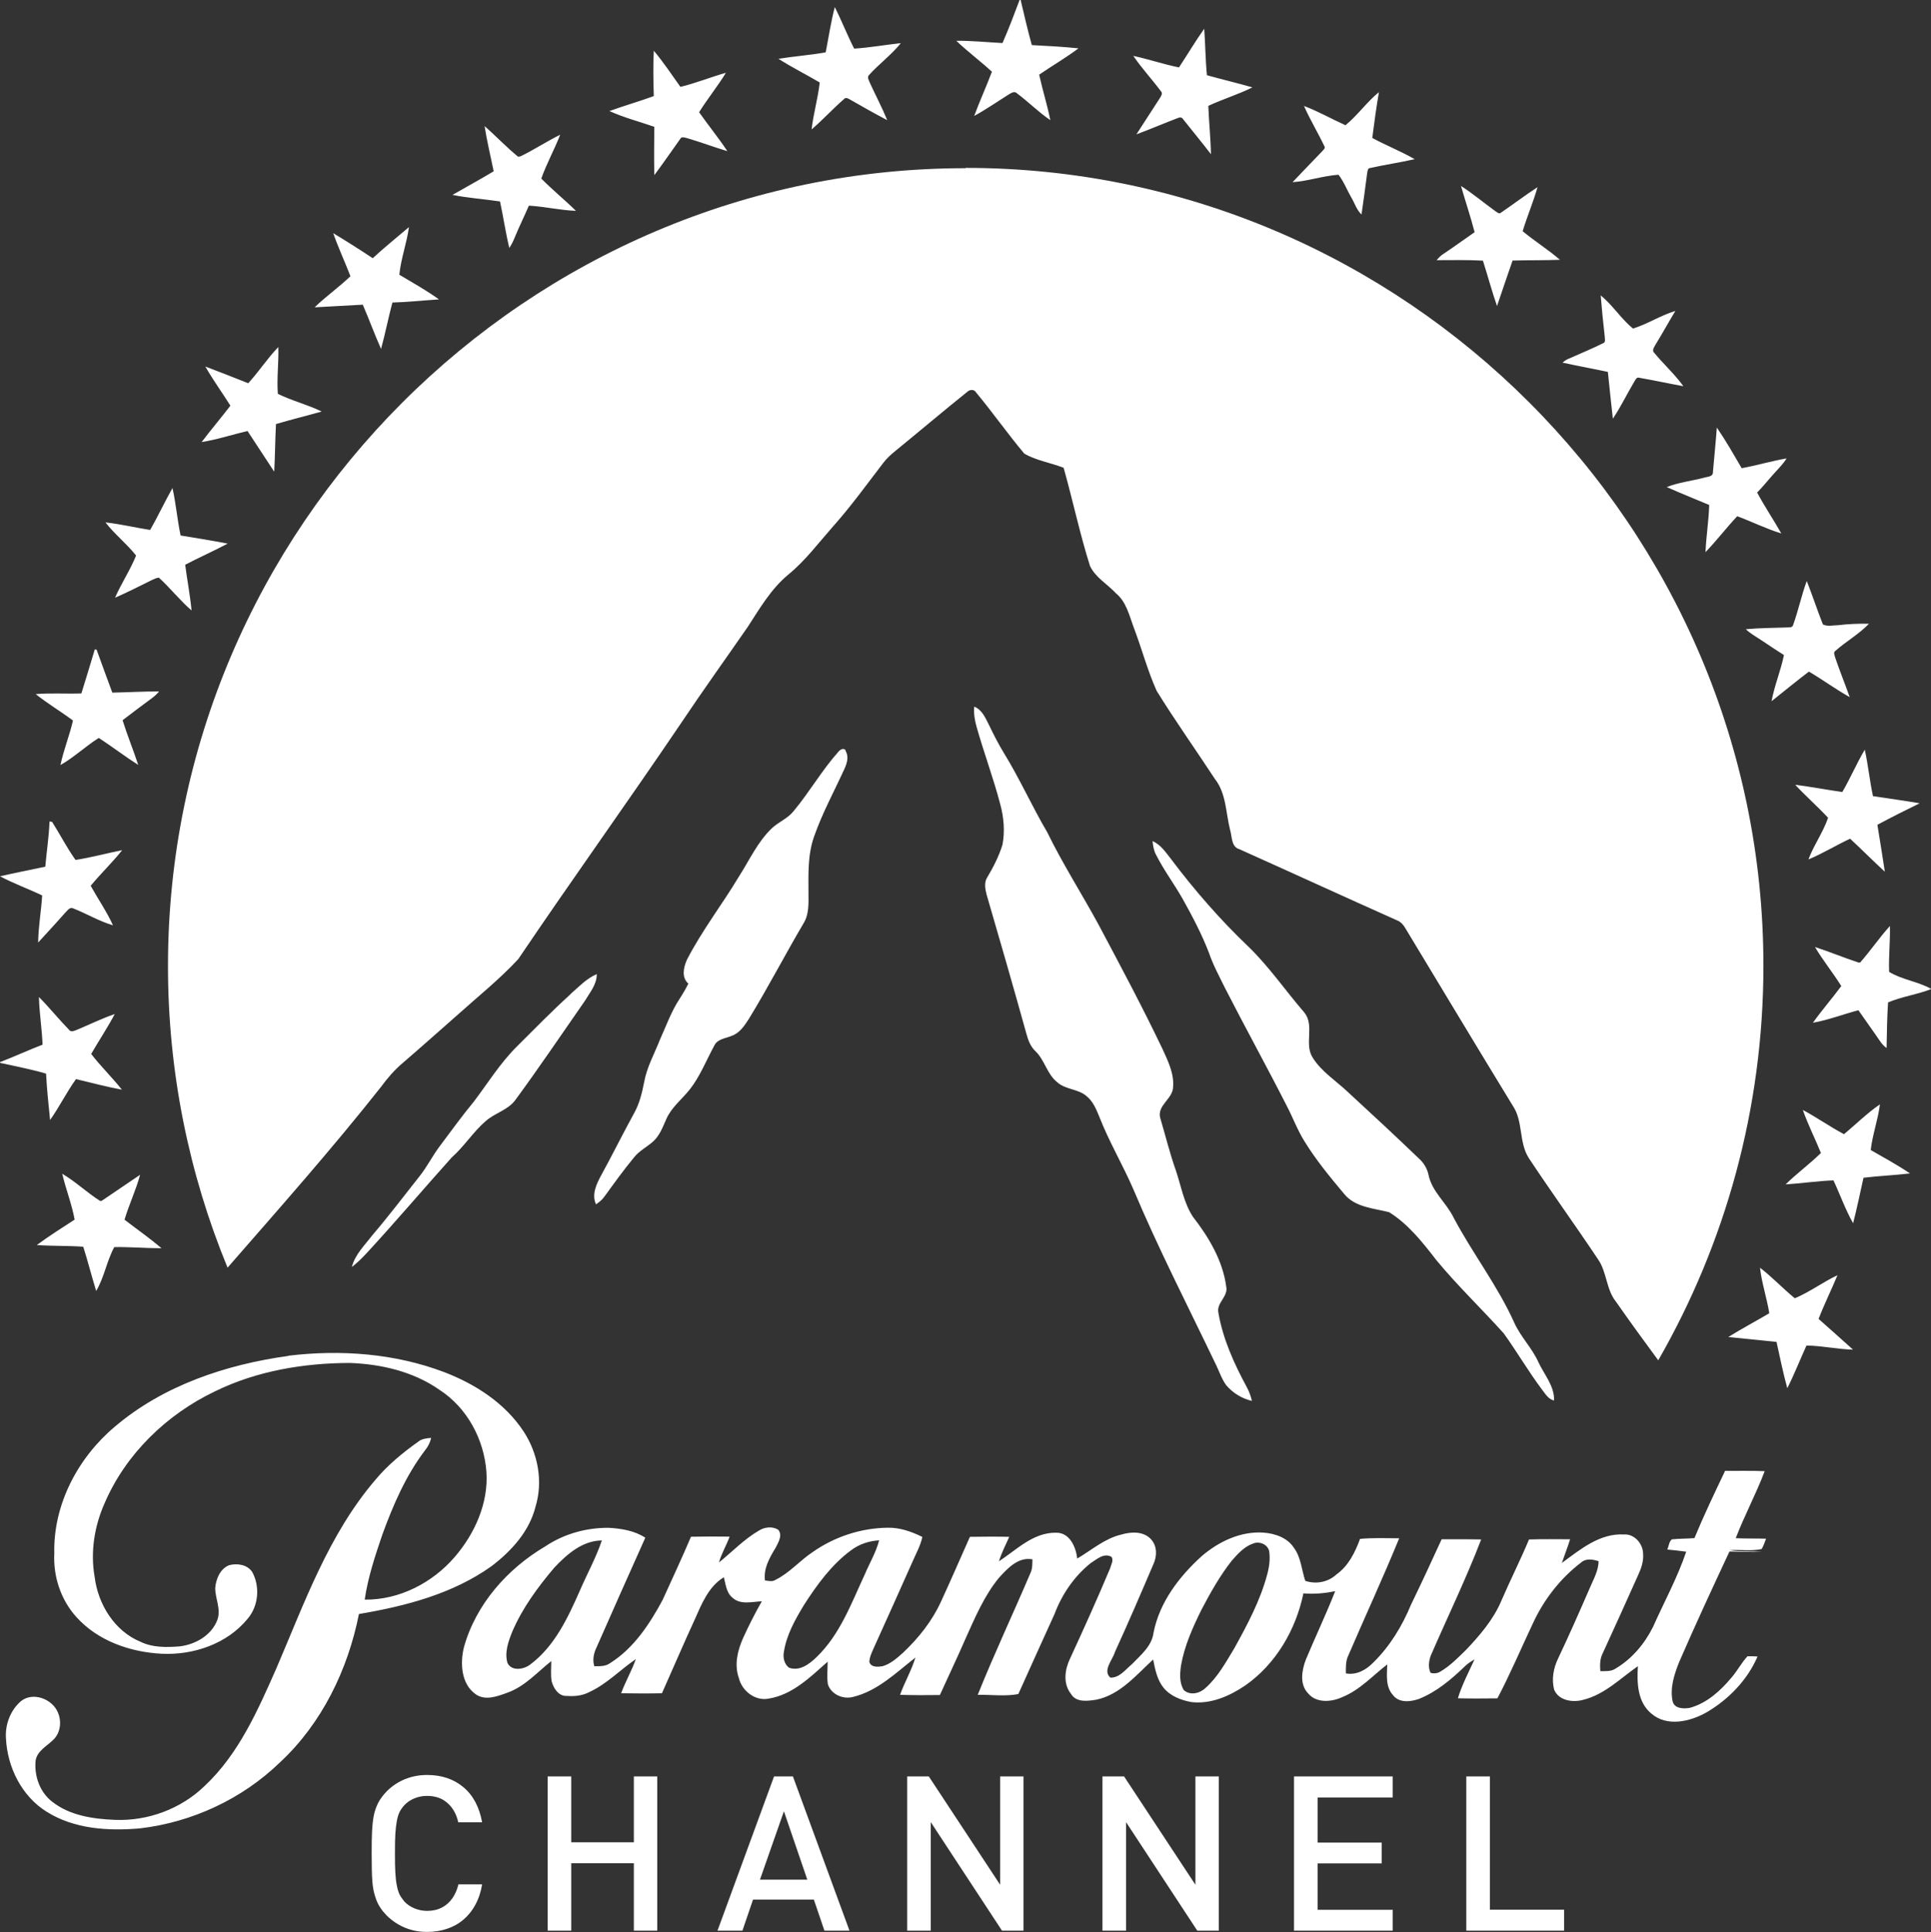
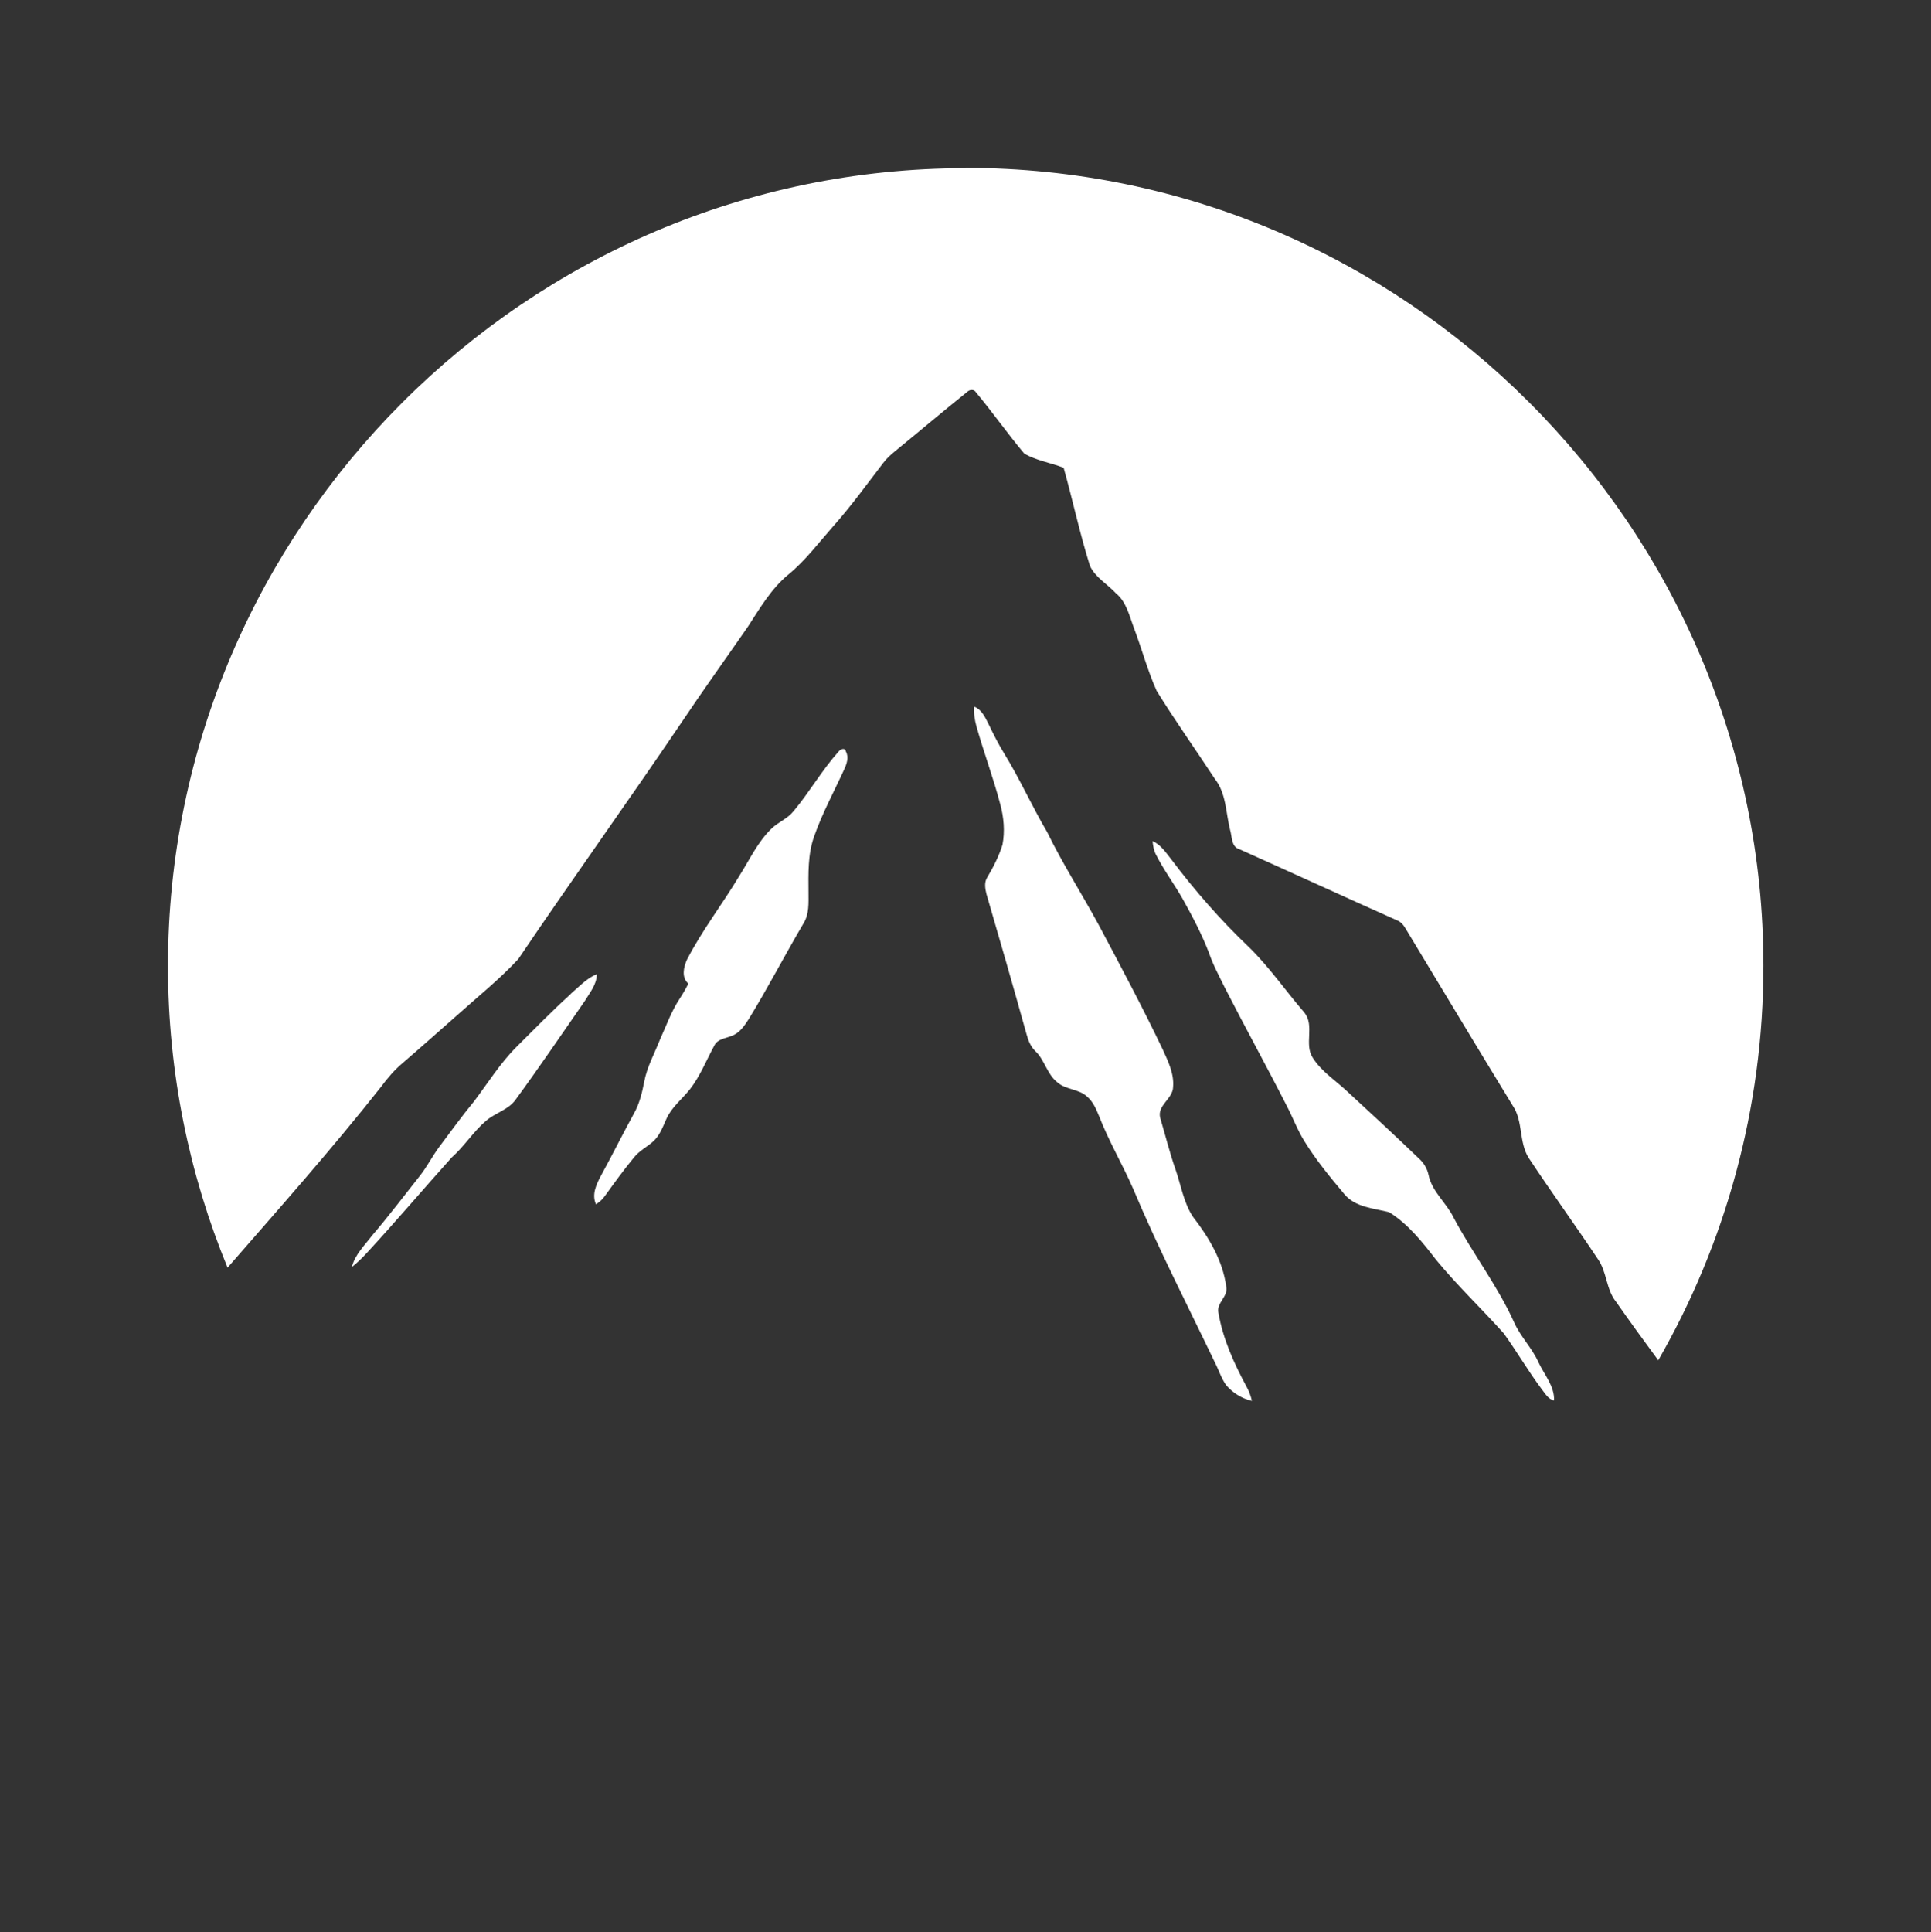
<svg xmlns="http://www.w3.org/2000/svg" id="Layer_2" viewBox="0 0 197.38 197.46">
  <rect x="0" y="0" width="197.38" height="197.46" fill="#333333" stroke="none" />
  <defs>
    <style>      .cls-1 {        fill: none;      }      .cls-2 {        fill: #fff;        fill-rule: evenodd;      }      .cls-3 {        clip-path: url(#clippath-1);      }      .cls-4 {        clip-path: url(#clippath);      }    </style>
    <clipPath id="clippath">
-       <rect class="cls-1" width="197.38" height="142.04" />
-     </clipPath>
+       </clipPath>
    <clipPath id="clippath-1">
-       <rect class="cls-1" x="37.78" y="181.33" width="122.4" height="16.13" />
-     </clipPath>
+       </clipPath>
  </defs>
  <g id="Capa_1">
    <g>
      <g class="cls-4">
        <path class="cls-2" d="M120.51,6.89c.87-1.31,1.67-2.67,2.58-3.95.12,1.58.12,3.17.28,4.75,1.55.43,3.11.8,4.65,1.24-1.46.73-3.04,1.2-4.51,1.89.06,1.65.24,3.29.27,4.94-.93-1.21-1.9-2.38-2.85-3.58-.1-.19-.32-.21-.5-.13-1.43.54-2.83,1.15-4.27,1.68.8-1.25,1.61-2.5,2.42-3.74.12-.2.3-.47.08-.67-.91-1.22-1.96-2.35-2.82-3.61,1.57.34,3.09.86,4.67,1.18ZM84.4,5.35c.3-1.54.53-3.11.93-4.63.7,1.4,1.27,2.86,1.98,4.25,1.6-.1,3.18-.39,4.77-.56-.97,1.21-2.24,2.13-3.27,3.28-.19.23,0,.49.08.72.59,1.3,1.26,2.55,1.8,3.87-1.31-.68-2.6-1.42-3.88-2.15-.16-.09-.38-.19-.52-.02-1.15,1-2.18,2.13-3.33,3.12.18-1.61.65-3.18.83-4.8-1.4-.82-2.85-1.55-4.22-2.42,1.6-.26,3.22-.37,4.82-.66ZM104.23-.03h.09c.37,1.55.72,3.1,1.15,4.64,1.59.08,3.19.17,4.77.33-1.29.97-2.69,1.78-4.02,2.69.34,1.56.83,3.09,1.14,4.65-1.21-.82-2.25-1.88-3.42-2.75-.23-.24-.55-.04-.78.09-1.19.75-2.34,1.55-3.58,2.23.56-1.53,1.24-3,1.81-4.52-1.18-1.09-2.48-2.05-3.64-3.16,1.57-.02,3.14.15,4.72.23.64-1.45,1.2-2.94,1.76-4.43ZM179.89,129.56c1.26.96,2.34,2.13,3.57,3.13,1.52-.64,2.87-1.65,4.36-2.36-.62,1.5-1.35,2.96-1.93,4.47,1.17,1.05,2.36,2.08,3.52,3.14-1.6-.04-3.17-.4-4.76-.42-.66,1.45-1.24,2.94-1.96,4.36-.43-1.56-.75-3.15-1.1-4.73-1.64-.17-3.28-.33-4.93-.5,1.37-.85,2.8-1.61,4.19-2.43-.25-1.56-.77-3.07-.95-4.65ZM6.36,119.96c1.37.81,2.53,1.93,3.87,2.78h.15c1.32-.88,2.62-1.79,3.94-2.67-.42,1.56-1.13,3.03-1.59,4.59,1.26.97,2.56,1.88,3.78,2.91-1.61.01-3.22-.14-4.83-.11-.77,1.42-1.02,3.09-1.85,4.48-.46-1.5-.85-3.03-1.32-4.52-1.58-.11-3.17-.06-4.75-.17,1.25-.92,2.57-1.76,3.87-2.6-.29-1.59-.9-3.11-1.27-4.69ZM188.48,115.92c1.23-1.01,2.36-2.15,3.68-3.05-.2,1.58-.76,3.09-.94,4.67,1.35.77,2.72,1.52,4.01,2.39-1.58.19-3.17.25-4.75.44-.34,1.55-.67,3.11-1.06,4.65-.8-1.4-1.33-2.93-2.01-4.38-1.64.06-3.26.31-4.89.41,1.15-1.13,2.46-2.08,3.61-3.21-.6-1.48-1.33-2.9-1.85-4.4,1.43.77,2.76,1.71,4.19,2.47ZM3.99,101.91c1.06,1.07,2.01,2.25,3.06,3.33.18.28.53.12.77.03,1.3-.54,2.57-1.17,3.91-1.63-.74,1.4-1.62,2.71-2.41,4.08.98,1.27,2.14,2.39,3.14,3.65-1.58-.29-3.13-.71-4.69-1.08-.97,1.34-1.69,2.83-2.65,4.18-.16-1.58-.33-3.15-.41-4.74-1.54-.45-3.13-.75-4.7-1.1v-.08c1.46-.56,2.88-1.22,4.34-1.78-.06-1.63-.33-3.23-.37-4.86ZM190.14,98.37c1.06-1.2,1.96-2.54,3.04-3.73.04,1.57-.14,3.13-.08,4.69,1.32.81,2.96.98,4.32,1.75-1.44.57-3.01.77-4.43,1.37-.1,1.55-.12,3.1-.15,4.66-.45-.3-.72-.78-1.02-1.21-.61-.89-1.25-1.76-1.86-2.65-1.56.41-3.06,1-4.65,1.28.92-1.29,1.96-2.48,2.9-3.75-.85-1.36-1.87-2.61-2.69-3.99,1.48.48,2.92,1.08,4.4,1.57.05,0,.17.01.22.02ZM5.07,83.96c.06.01.19.03.26.04.81,1.29,1.51,2.65,2.39,3.89,1.61-.25,3.18-.68,4.77-1-1.01,1.27-2.19,2.39-3.22,3.64.75,1.36,1.64,2.63,2.28,4.04-1.42-.41-2.69-1.19-4.07-1.73-.37-.18-.61.27-.85.48-.89,1.02-1.82,2.01-2.73,3.01.02-1.61.31-3.2.41-4.81-1.42-.68-2.92-1.22-4.31-1.96,1.54-.35,3.09-.66,4.63-.98.13-1.54.38-3.08.43-4.62ZM188.32,80.94c.82-1.41,1.46-2.92,2.29-4.32.35,1.57.5,3.17.84,4.75,1.59.25,3.19.45,4.77.73-1.45.71-2.9,1.43-4.32,2.2.26,1.59.52,3.19.76,4.79-1.21-1.1-2.35-2.27-3.55-3.37-1.44.67-2.79,1.51-4.26,2.12.55-1.47,1.51-2.78,2.01-4.26-1.08-1.16-2.28-2.21-3.36-3.37,1.61.2,3.21.51,4.82.74ZM9.69,66.37s.14.01.18.02c.54,1.47,1.06,2.94,1.61,4.4,1.6-.03,3.19-.13,4.79-.12-.2.22-.4.43-.64.61-1.04.77-2.08,1.54-3.1,2.33.48,1.54,1.1,3.04,1.6,4.57-1.38-.88-2.67-1.87-4.03-2.76-1.36.85-2.52,1.98-3.92,2.77.32-1.55.93-3.01,1.28-4.55-1.25-.93-2.6-1.73-3.81-2.7,1.56-.13,3.12-.01,4.67-.07.47-1.5.92-3,1.37-4.5ZM183.29,63.87c.53-1.48.85-3.02,1.39-4.49.58,1.47,1.07,2.97,1.65,4.44.47.24,1.03.08,1.54.08,1.05-.13,2.11-.17,3.17-.15-1.02,1.06-2.32,1.79-3.42,2.76-.26.16-.08.46-.04.68.46,1.36,1.01,2.7,1.49,4.06-1.43-.8-2.76-1.78-4.17-2.61-1.29.99-2.55,2.01-3.82,3.03.3-1.61.94-3.12,1.27-4.72-.75-.47-1.48-.96-2.21-1.45-.57-.39-1.19-.71-1.69-1.19,1.38-.13,2.77-.13,4.16-.18.24-.03.6.06.68-.26ZM15.34,54.17c.81-1.4,1.49-2.88,2.29-4.29.36,1.6.49,3.24.83,4.85,1.61.26,3.21.52,4.81.83-1.43.76-2.91,1.41-4.34,2.16.2,1.56.5,3.1.65,4.67-1.2-1.03-2.17-2.29-3.34-3.35-.24.01-.45.13-.67.22-1.26.62-2.52,1.27-3.81,1.83.64-1.47,1.55-2.82,2.15-4.31-.95-1.21-2.19-2.17-3.13-3.39,1.53.17,3.03.53,4.55.77ZM175.49,43.7c.92,1.34,1.72,2.75,2.54,4.15,1.54-.28,3.04-.73,4.59-1-.37.61-.89,1.09-1.35,1.62-.56.62-1.07,1.27-1.66,1.87.76,1.43,1.67,2.77,2.47,4.18-1.54-.47-3-1.2-4.51-1.76-1.11,1.19-2.11,2.5-3.24,3.67.07-1.61.33-3.21.38-4.82-1.45-.61-2.91-1.19-4.34-1.83,1.21-.48,2.53-.62,3.79-.95.34-.12.96-.08.93-.59.13-1.52.29-3.04.4-4.56ZM25.37,39.17c1.09-1.18,1.96-2.55,3.08-3.7.05,1.6-.17,3.19-.05,4.78,1.44.72,3.04,1.1,4.48,1.81-1.55.44-3.12.82-4.67,1.28-.09,1.62-.09,3.25-.18,4.87-.92-1.38-1.81-2.78-2.73-4.16-1.56.37-3.1.88-4.69,1.13.95-1.26,1.98-2.46,2.94-3.72-.84-1.34-1.78-2.62-2.56-4,1.47.56,2.93,1.13,4.39,1.71ZM163.62,30.19c1.23,1,2.08,2.4,3.3,3.39,1.49-.46,2.83-1.35,4.33-1.8-.68,1.12-1.31,2.27-1.99,3.38-.12.24-.36.5-.26.79.98,1.21,2.16,2.26,3.07,3.52-1.51-.27-3-.6-4.51-.86-.28-.1-.39.22-.51.4-.75,1.25-1.37,2.57-2.19,3.78-.17-1.59-.35-3.18-.51-4.78-1.54-.33-3.1-.61-4.64-.95.17-.14.35-.27.55-.36,1.2-.54,2.42-1.03,3.6-1.62.31-.1.16-.47.17-.7-.16-1.39-.3-2.79-.41-4.18ZM38.11,26.38c1.19-1.1,2.46-2.12,3.69-3.17-.22,1.64-.82,3.22-.98,4.87,1.36.81,2.76,1.59,4.05,2.52-1.59.1-3.17.28-4.76.32-.42,1.57-.73,3.17-1.16,4.74-.67-1.49-1.22-3.03-1.87-4.52-1.64.08-3.28.19-4.92.27,1.16-1.13,2.5-2.06,3.66-3.18-.57-1.48-1.24-2.91-1.76-4.4,1.37.83,2.72,1.68,4.05,2.57ZM149.33,19c1.21.78,2.32,1.71,3.49,2.56.17.1.4.36.61.17,1.25-.85,2.46-1.77,3.73-2.6-.43,1.52-1.06,2.98-1.52,4.5,1.23,1.02,2.6,1.87,3.81,2.92-1.61.07-3.23.03-4.84.08-.54,1.54-1.06,3.1-1.59,4.65-.53-1.53-.95-3.1-1.44-4.64-1.57-.09-3.15-.05-4.73-.05.21-.25.44-.49.72-.66,1.07-.71,2.1-1.47,3.16-2.2-.41-1.59-.94-3.14-1.39-4.72ZM49.52,12.88c1.17,1.02,2.24,2.16,3.44,3.14.06-.01.18-.03.24-.04,1.39-.67,2.68-1.53,4.06-2.21-.59,1.52-1.39,2.95-1.93,4.48,1.13,1.15,2.39,2.17,3.54,3.3-1.61-.06-3.2-.44-4.81-.53-.48,1.12-1.02,2.2-1.48,3.33-.14.35-.31.68-.52.99-.38-1.57-.61-3.17-.95-4.75-1.62-.24-3.26-.35-4.86-.67,1.4-.8,2.82-1.58,4.21-2.41-.31-1.55-.69-3.08-.93-4.64ZM137.53,12.8c1.24-1.01,2.17-2.37,3.42-3.38-.27,1.55-.48,3.11-.68,4.68,1.42.77,2.94,1.36,4.33,2.17-1.55.35-3.13.58-4.68.93-.14.15-.15.36-.18.55-.17,1.39-.38,2.78-.57,4.17-.5-.46-.69-1.14-1.03-1.71-.45-.77-.77-1.64-1.32-2.35-1.59.11-3.11.65-4.7.76,1.02-1.06,2.03-2.13,3.05-3.18.1-.13.33-.29.21-.48-.66-1.4-1.47-2.72-2.09-4.13,1.46.55,2.82,1.33,4.24,1.97ZM66.8,5.15c1,1.18,1.85,2.47,2.75,3.73,1.58-.38,3.08-1,4.65-1.44-.85,1.39-1.88,2.65-2.74,4.03.94,1.34,1.98,2.61,2.89,3.98-1.39-.42-2.75-.93-4.14-1.34-.23-.04-.55-.19-.68.09-.88,1.23-1.74,2.49-2.65,3.7-.03-1.65-.02-3.29,0-4.94-1.53-.53-3.11-.94-4.59-1.61,1.5-.54,3.04-.98,4.54-1.53-.05-1.55-.08-3.11,0-4.66Z" />
      </g>
      <path class="cls-2" d="M58.32,101.59c.85-.73,1.63-1.59,2.68-2.03.01,1.06-.71,1.88-1.22,2.74-2.35,3.37-4.64,6.77-7.07,10.08-.74,1.06-2.09,1.35-3.04,2.18-1.3,1.11-2.2,2.59-3.49,3.73-2.94,3.27-5.78,6.63-8.77,9.86-.45.48-.92.94-1.44,1.34.31-1.27,1.3-2.2,2.06-3.21,1.69-1.97,3.25-4.04,4.86-6.07.75-.94,1.28-2.01,1.99-2.97,1.18-1.57,2.32-3.16,3.57-4.67,1.42-1.88,2.67-3.9,4.34-5.57,1.83-1.82,3.63-3.67,5.54-5.4ZM98.71,17.16c44.84,0,81.54,36.69,81.54,81.54,0,14.64-3.91,28.42-10.75,40.33-1.46-1.98-2.91-3.97-4.32-5.99-1.02-1.27-.92-3.03-1.84-4.34-2.32-3.48-4.77-6.86-7.08-10.35-1.03-1.63-.55-3.75-1.63-5.34-3.68-6.02-7.31-12.07-10.96-18.11-.21-.36-.48-.69-.88-.84-5.38-2.4-10.73-4.86-16.11-7.27-.84-.24-.73-1.27-.94-1.95-.45-1.76-.39-3.75-1.56-5.23-1.97-3.01-4.06-5.94-5.95-9-.93-2.07-1.51-4.27-2.31-6.39-.48-1.26-.77-2.7-1.86-3.59-.87-.94-2.1-1.61-2.65-2.8-1.04-3.3-1.75-6.69-2.69-10.02-1.32-.52-2.79-.73-4.02-1.45-1.71-2.03-3.23-4.21-4.93-6.25-.19-.34-.64-.31-.89-.07-2.48,1.99-4.9,4.04-7.36,6.05-.46.37-.9.77-1.25,1.24-1.69,2.2-3.31,4.45-5.16,6.52-1.47,1.67-2.82,3.48-4.55,4.89-1.75,1.45-2.9,3.44-4.12,5.32-2.27,3.28-4.6,6.52-6.82,9.84-5.47,8.09-11.18,16.03-16.65,24.13-1.91,2.06-4.13,3.83-6.22,5.71-1.85,1.63-3.69,3.27-5.56,4.88-.86.72-1.59,1.57-2.25,2.47-5.01,6.34-10.37,12.38-15.68,18.47-3.92-9.52-6.09-19.93-6.09-30.83,0-44.84,36.69-81.54,81.54-81.54ZM117.82,85.97c.83.36,1.34,1.15,1.88,1.83,2.4,3.19,5.04,6.22,7.93,8.97,2.11,2.05,3.78,4.5,5.7,6.72,1.07,1.34-.05,3.22.85,4.61.92,1.46,2.43,2.39,3.65,3.56,2.42,2.23,4.82,4.45,7.19,6.73.5.44.86,1.03,1,1.69.35,1.73,1.84,2.85,2.58,4.4,1.94,3.65,4.49,6.94,6.19,10.72.65,1.44,1.81,2.57,2.46,4.02.59,1.27,1.66,2.45,1.6,3.92-.58-.13-.87-.66-1.21-1.09-1.4-1.86-2.57-3.88-3.93-5.77-2.27-2.53-4.74-4.88-6.9-7.5-1.4-1.81-2.86-3.67-4.82-4.89-1.58-.4-3.47-.49-4.59-1.86-1.44-1.72-2.88-3.46-4.06-5.38-.72-1.15-1.19-2.44-1.82-3.64-2.06-4.05-4.26-8.03-6.33-12.08-.57-1.17-1.2-2.32-1.62-3.56-.74-1.92-1.7-3.74-2.7-5.53-.87-1.52-1.92-2.93-2.71-4.49-.23-.43-.3-.92-.35-1.39ZM99.58,72.22c.81.32,1.14,1.15,1.51,1.87.48,1,.98,1.99,1.56,2.93,1.6,2.6,2.84,5.4,4.39,8.03,1.58,3.24,3.53,6.28,5.25,9.45,2.25,4.23,4.51,8.46,6.57,12.78.54,1.19,1.16,2.45,1.05,3.8-.01,1.24-1.68,1.89-1.31,3.2.53,1.78.97,3.59,1.59,5.34.54,1.58.81,3.31,1.74,4.73,1.62,2.09,3.05,4.47,3.41,7.14.23,1.03-1.02,1.65-.8,2.68.46,2.68,1.6,5.19,2.89,7.58.25.45.42.93.54,1.43-1.02-.23-1.95-.81-2.63-1.6-.51-.71-.76-1.56-1.16-2.33-2.82-5.89-5.81-11.7-8.34-17.72-1.09-2.51-2.5-4.88-3.49-7.44-.3-.73-.62-1.5-1.24-2.02-.85-.79-2.17-.68-3.03-1.45-1.07-.84-1.29-2.29-2.26-3.2-.49-.47-.73-1.12-.9-1.75-1.33-4.78-2.7-9.54-4.09-14.3-.13-.54-.24-1.16.06-1.66.64-1.07,1.21-2.19,1.58-3.37.26-1.37.14-2.8-.23-4.15-.7-2.68-1.68-5.28-2.43-7.95-.18-.65-.29-1.32-.23-1.99ZM85.73,76.8c.17-.23.65-.43.73,0,.33.6.09,1.27-.17,1.84-1.04,2.27-2.24,4.47-3.07,6.84-.66,1.84-.59,3.82-.58,5.74,0,1.06.08,2.2-.5,3.14-1.91,3.24-3.64,6.59-5.61,9.8-.44.68-.94,1.44-1.75,1.71-.62.27-1.45.31-1.77,1-.81,1.49-1.44,3.11-2.49,4.46-.8,1.01-1.88,1.83-2.41,3.04-.37.83-.69,1.73-1.4,2.34-.62.54-1.38.92-1.9,1.58-1.06,1.28-2.03,2.63-3,3.97-.23.34-.55.6-.89.83-.46-1.01.04-2.06.52-2.95,1.15-2.09,2.2-4.23,3.35-6.32.57-1,.84-2.13,1.06-3.26.28-1.52,1.05-2.88,1.61-4.31.64-1.41,1.16-2.89,2.02-4.19.32-.49.62-1.01.88-1.53-.72-.63-.49-1.66-.15-2.43,1.54-3,3.62-5.67,5.35-8.56,1.06-1.66,1.89-3.51,3.34-4.89.69-.65,1.62-.99,2.21-1.74,1.63-1.95,2.9-4.19,4.6-6.09Z" />
-       <path class="cls-2" d="M29.48,138.58c-6.38.88-12.79,3.02-17.75,7.24-3.77,3.17-6.3,7.96-6.18,12.95-.12,2.35.67,4.75,2.26,6.5,2.19,2.44,5.51,3.59,8.72,3.75,3.24.16,6.68-1.01,8.77-3.56,1.13-1.31,1.3-3.3.48-4.8-.5-.75-1.53-.91-2.36-.69-.92.37-1.34,1.4-1.42,2.32-.01,1.1.63,2.2.21,3.29-.6,1.57-2.26,2.51-3.87,2.69-1.33.1-2.74.13-3.97-.47-2.68-1.1-4.36-3.86-4.7-6.66-.44-2.53-.02-5.16,1.02-7.5,2.17-5.05,6.36-9.09,11.29-11.44,4.27-2.09,9.07-2.89,13.79-2.9,3.21.12,6.48.88,9.14,2.74,2.83,1.82,4.57,5.07,4.81,8.39.22,3.19-1.19,6.32-3.24,8.7-2.28,2.65-5.67,4.4-9.2,4.36.33-2.29,1.07-4.49,1.81-6.67,1.1-3.01,2.39-6,4.34-8.57.31-.38.54-.81.64-1.29-.46.04-.94.08-1.31.38-1.6,1.14-3.14,2.4-4.4,3.92-4.77,5.57-7.25,12.59-10.1,19.23-1.9,4.3-3.85,8.77-7.34,12.04-2.41,2.34-5.79,3.6-9.15,3.47-2.23-.09-4.63-.43-6.44-1.86-1.26-.97-1.84-2.63-1.69-4.19.15-.98,1.11-1.46,1.76-2.09.79-.71.93-1.92.51-2.86-.58-1.37-2.54-2.11-3.76-1.14-1.08.92-1.64,2.4-1.54,3.8.14,2.97,1.62,5.94,4.18,7.52,2.81,1.76,6.27,1.97,9.5,1.69,5.33-.62,10.46-3,14.32-6.74,4.29-3.98,6.95-9.48,8.08-15.17,4.74-.8,9.57-2.05,13.54-4.88,2.03-1.54,3.88-3.56,4.51-6.09.79-2.59.25-5.45-1.22-7.69-1.9-2.89-4.93-4.84-8.11-6.06-5.06-1.92-10.59-2.32-15.93-1.68ZM176.32,150.36c-1.08,2.26-2.16,4.52-3.12,6.84-.77.07-1.54.04-2.31.13-.31.25-.3.71-.47,1.04.65.06,1.29.13,1.94.22-.9,2.66-2.26,5.14-3.4,7.7-.86,1.72-2.15,3.25-3.81,4.24-.46.32-1.04.26-1.57.27-.05-.62-.05-1.27.25-1.84,1.22-2.66,2.43-5.32,3.62-7.99.32-.69.57-1.43.5-2.2-.02-1.01-.9-2.02-1.96-1.94-2.47-.14-4.47,1.54-6.34,2.91.27-.81.59-1.6.84-2.42-1.4,0-2.8-.03-4.2.02-.88,2.11-1.92,4.16-2.83,6.27-.81,1.92-2.19,3.52-3.61,5.02-.81.79-1.62,1.62-2.6,2.2-.3.2-.68.24-1.02.14-.27-.53-.18-1.18,0-1.72,1.72-3.97,3.62-7.87,5.17-11.91-1.35-.03-2.7-.02-4.04-.02-1.02,2.24-2.06,4.47-3.13,6.68-.91,2.2-2.18,4.29-3.9,5.96-.73.74-1.7,1.26-2.76,1.07,0-.62-.03-1.26.25-1.83,1.72-4,3.55-7.95,5.2-11.98-1.34-.01-2.67-.06-4,.06-.51,1.38-1.19,2.77-2.42,3.64-.85.79-2.09,1.02-3.18.65-.38-1.13-.43-2.4-1.17-3.39-.67-1.03-1.93-1.45-3.1-1.54-2.33-.16-4.57.91-6.3,2.39-2.31,2.09-4.33,4.72-4.94,7.84-.17,1.37-1.31,2.28-2.2,3.21-.66.54-1.27,1.41-2.21,1.38-.83-.71.23-1.81.46-2.61,1.36-2.97,2.65-5.97,3.93-8.97.38-.81.41-1.84-.22-2.54-.76-.86-2.05-.8-3.06-.5-1.7.4-3.03,1.59-4.5,2.45-.13-1.18-.78-2.68-2.18-2.64-2.32-.03-4.01,1.74-5.82,2.92.26-.87.69-1.67,1.05-2.5-1.34-.03-2.68-.02-4.02,0-.98,2.2-1.94,4.42-2.95,6.61-.91,1.99-2.29,3.73-3.88,5.23-.63.56-1.29,1.16-2.12,1.39-.47.07-1.16.13-1.33-.45.03-.57.31-1.08.53-1.59,1.31-2.9,2.62-5.8,3.91-8.71.35-.81.8-1.6.98-2.47-1.11-.54-2.3-.97-3.55-.94-2.74.03-5.45.93-7.68,2.5-1.31.87-2.35,2.12-3.77,2.82-.33.23-.73.11-1.09.07-.16-1.24.48-2.34,1.1-3.36.27-.54.73-1.27.25-1.83-.61-.37-1.4-.27-1.98.1-1.51.88-2.72,2.16-4.07,3.25.26-.92.76-1.75,1.09-2.64-1.32-.02-2.63-.01-3.95.01-.92,2.17-1.93,4.31-2.9,6.46-1.33,2.47-2.95,4.94-5.37,6.46-.47.35-1.06.31-1.61.32-.21-.67-.06-1.35.24-1.96,1.64-3.73,3.3-7.46,4.97-11.18-1.11-.72-2.45-.94-3.74-1.01-2.29-.02-4.58.62-6.49,1.9-3.88,2.29-7.11,5.94-8.32,10.34-.38,1.6-.28,3.68,1.17,4.74,1.01.75,2.29.23,3.34-.15,1.75-.64,3-2.08,4.43-3.21,0,.69-.08,1.39.04,2.08.19.7.71,1.53,1.54,1.48.8.06,1.62-.02,2.34-.41,1.77-.82,3.12-2.26,4.72-3.35-.42,1.2-1.07,2.3-1.5,3.49,1.39.02,2.78.03,4.17,0,1.12-2.5,2.19-5.02,3.34-7.51.71-1.6,1.42-3.4,2.99-4.35.19.73.25,1.58.88,2.09.81.76,2.01.41,3,.37-.7,1.23-1.34,2.49-1.92,3.77-.56,1.26-.91,2.71-.43,4.06.31,1.32,1.65,2.38,3.03,2.12,2.45-.39,4.27-2.2,6.05-3.78,0,.77-.09,1.54.02,2.3.33,1.05,1.55,1.58,2.59,1.3,2.5-.61,4.39-2.48,6.36-4.02-.4,1.32-1.11,2.52-1.57,3.81,1.36.04,2.72.04,4.07.02.87-1.93,1.79-3.84,2.63-5.78.97-2.15,1.9-4.36,3.4-6.19.88-.97,1.98-2.17,3.43-1.9-.01.45.01.93-.18,1.35-1.78,4.18-3.72,8.29-5.41,12.5,1.38-.03,2.8.18,4.15-.08,1.23-2.73,2.46-5.46,3.7-8.18.75-2,2.01-3.85,3.68-5.19.62-.39,1.36-1.09,2.13-.66.27.34-.03.8-.12,1.16-1.31,3.12-2.7,6.21-4.12,9.28-.53,1.12-.71,2.52.1,3.56.53.93,1.75.74,2.64.6,2.41-.52,4.04-2.51,5.77-4.1.2,1,.4,2.05,1.05,2.87.7.87,1.8,1.29,2.87,1.48,1.96.23,3.87-.6,5.47-1.68,3.15-2.19,5.2-5.71,5.97-9.43,1.09.09,2.18,0,3.25-.23-.93,2.37-2.03,4.67-3.01,7.02-.41,1.09-.65,2.51.24,3.43.85,1.03,2.42.89,3.52.37,1.78-.72,3.08-2.18,4.57-3.33-.03,1.06-.2,2.28.59,3.14.61.82,1.79.69,2.64.39,1.82-.72,3.33-2.01,4.72-3.35.28-.28.63-.49.97-.69-.6,1.31-1.28,2.59-1.7,3.97,1.35.04,2.7.02,4.04.01,1.32-2.51,2.43-5.13,3.64-7.69,1.12-2.42,2.79-4.57,4.91-6.19.5-.45,1.2-.33,1.79-.14-.01,1-.54,1.88-.91,2.77-1.04,2.39-2.09,4.78-3.21,7.14-.49,1-.71,2.16-.41,3.25.48,1.09,1.87,1.3,2.92,1.02,2.21-.53,3.83-2.2,5.63-3.45-.11,1.69-.05,3.67,1.37,4.84,1.59,1.39,3.96.83,5.63-.11,2.25-1.31,4.2-3.31,5.23-5.72-.35-.02-.69-.03-1.03-.02-.63.68-1.05,1.52-1.66,2.21-1.12,1.34-2.51,2.59-4.23,3.06-.62.11-1.58.1-1.76-.67-.29-1.35.16-2.73.65-3.97,1.65-3.81,3.4-7.57,5.16-11.34,1.11.03,2.22.07,3.34.04-1.11-.08-2.23,0-3.33-.17,1.09-.08,2.21.12,3.28-.12.2-.33.31-.7.45-1.06-1.03-.03-2.07,0-3.1-.05.89-2.32,2.08-4.52,2.96-6.85-1.36-.06-2.73-.02-4.1-.03ZM56.66,160.22c1.29-1.37,2.87-2.76,4.86-2.78-.6,1.77-1.51,3.42-2.25,5.13-1.22,2.77-2.58,5.69-5.07,7.55-.65.51-1.9.72-2.33-.16-.31-1.08.09-2.19.49-3.19,1.03-2.41,2.61-4.56,4.3-6.55ZM86.96,158.47c.84-.64,1.85-.98,2.9-1.04-.31,1.22-.97,2.31-1.46,3.47-1.38,2.96-2.53,6.15-4.93,8.46-.73.71-1.75,1.49-2.83,1.08-.47-.36-.62-1.01-.52-1.57.26-1.76,1.16-3.35,2.07-4.85,1.32-2.05,2.79-4.08,4.77-5.55ZM127.98,157.81c.64-.36,1.58-.02,1.75.72.12.81.01,1.63-.21,2.42-.71,2.65-2.02,5.1-3.34,7.49-.87,1.43-1.69,2.96-2.96,4.08-.58.56-1.57.8-2.22.21-.46-.75-.4-1.67-.28-2.51.35-2.01,1.19-3.88,2.09-5.7.91-1.73,1.87-3.45,3.09-5,.59-.68,1.23-1.39,2.09-1.73Z" />
      <g class="cls-3">
-         <path class="cls-2" d="M49.28,192.6c-.13.78-.36,1.47-.7,2.09-.33.61-.75,1.12-1.23,1.52-.48.41-1.04.72-1.68.93-.63.21-1.3.31-2.01.31-.55,0-1.07-.06-1.55-.19-.49-.13-.95-.32-1.4-.58-.45-.26-.84-.57-1.19-.91-.49-.51-.85-1.04-1.06-1.61-.22-.57-.35-1.19-.4-1.86-.05-.67-.07-1.62-.07-2.87,0-.96.01-1.72.04-2.28.03-.57.08-1.08.17-1.55.09-.47.24-.9.44-1.31.21-.41.5-.8.88-1.2.55-.55,1.17-.96,1.87-1.25.7-.28,1.45-.43,2.27-.43,1.48,0,2.72.42,3.71,1.25,1,.84,1.63,2.04,1.91,3.59h-2.44c-.18-.83-.55-1.49-1.1-1.97-.54-.49-1.24-.73-2.08-.73-.46,0-.89.08-1.3.25-.41.17-.75.4-1.03.7-.21.23-.37.46-.49.7-.11.23-.21.54-.28.93-.07.39-.12.82-.15,1.3-.03.48-.04,1.15-.04,1.99s.01,1.49.04,1.97c.03.48.07.91.15,1.3.07.39.17.7.28.93.12.23.28.46.49.72.28.3.62.53,1.03.7.41.17.84.26,1.3.26.57,0,1.07-.11,1.5-.34.44-.22.79-.54,1.08-.95.29-.41.49-.89.62-1.42h2.42ZM159.88,197.32h-10v-15.76h2.41v13.62h7.59v2.15ZM142.36,197.32h-10.09v-15.76h10.09v2.15h-7.68v4.61h6.55v2.13h-6.55v4.74h7.68v2.15ZM124.58,197.32h-2.2l-7.28-11.09v11.09h-2.41v-15.76h2.21l7.29,11.07v-11.07h2.39v15.76ZM104.62,197.32h-2.2l-7.28-11.09v11.09h-2.41v-15.76h2.21l7.29,11.07v-11.07h2.39v15.76ZM86.82,197.32h-2.55l-1.08-3.17h-6.22l-1.08,3.17h-2.55l5.78-15.76h1.93l5.78,15.76ZM82.52,192.11l-2.39-6.99-2.45,6.99h4.84ZM67.18,197.32h-2.39v-6.89h-6.4v6.89h-2.41v-15.76h2.41v6.73h6.4v-6.73h2.39v15.76Z" />
-       </g>
+         </g>
    </g>
  </g>
</svg>